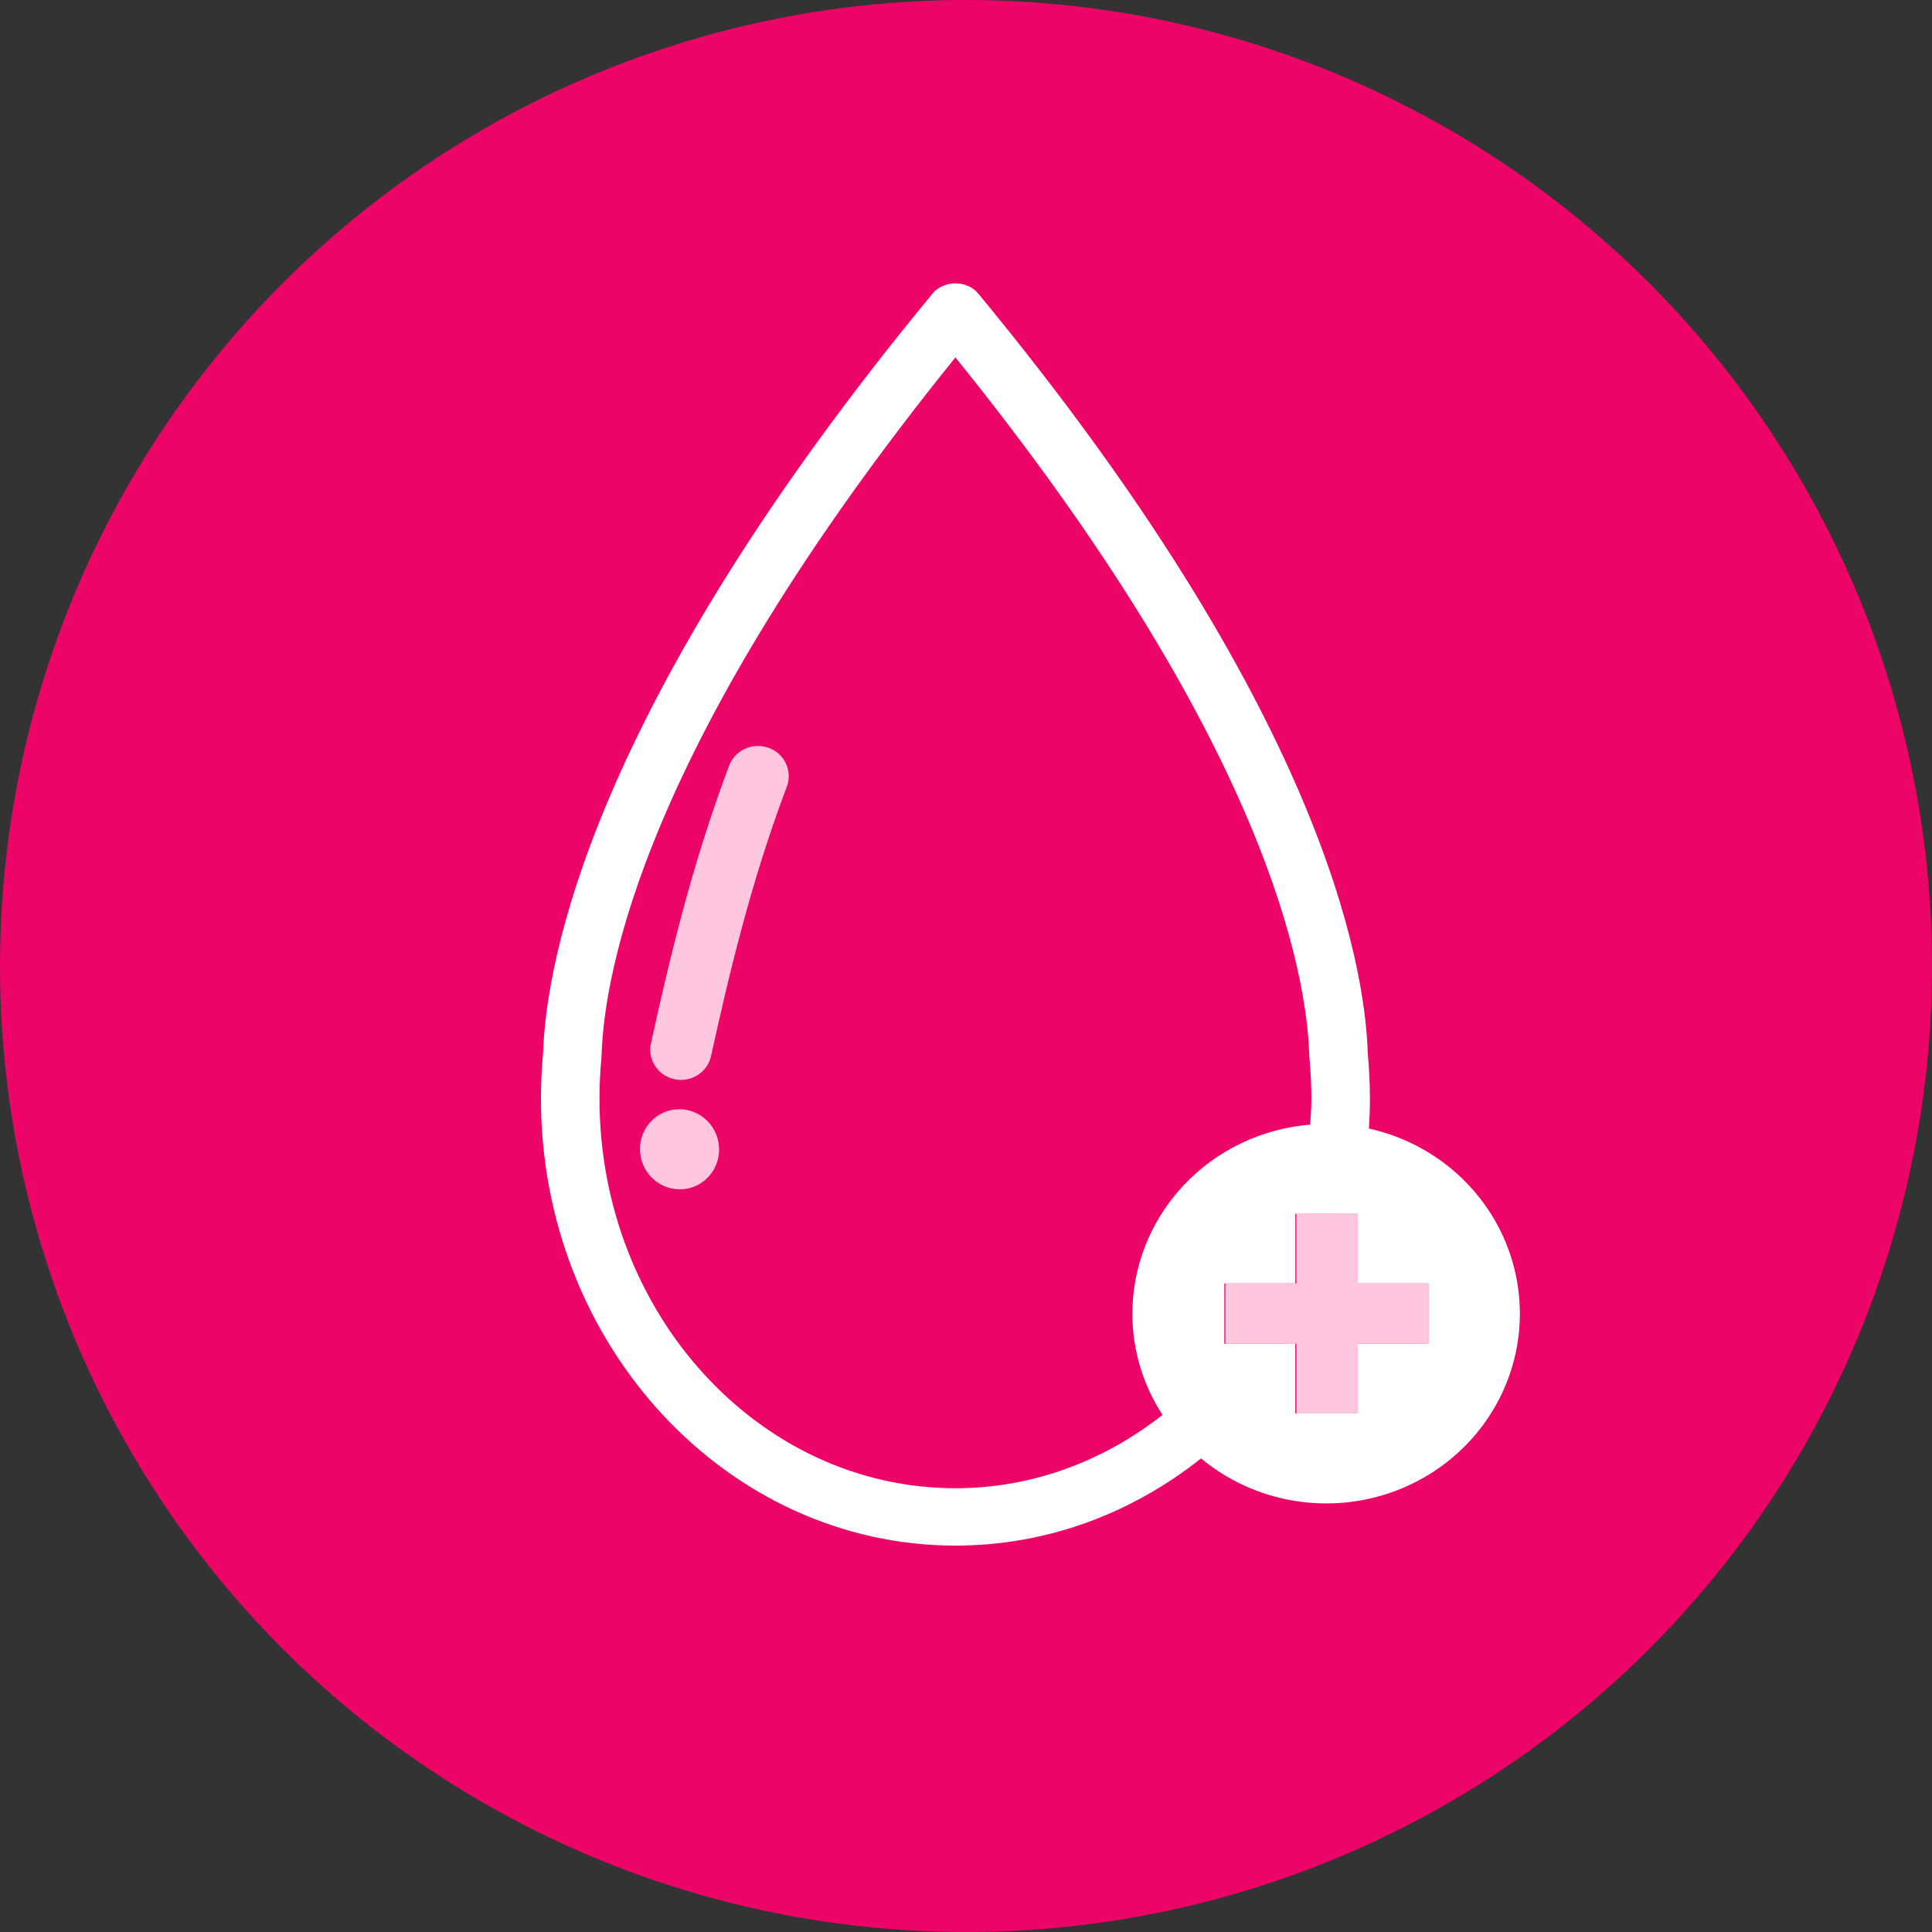
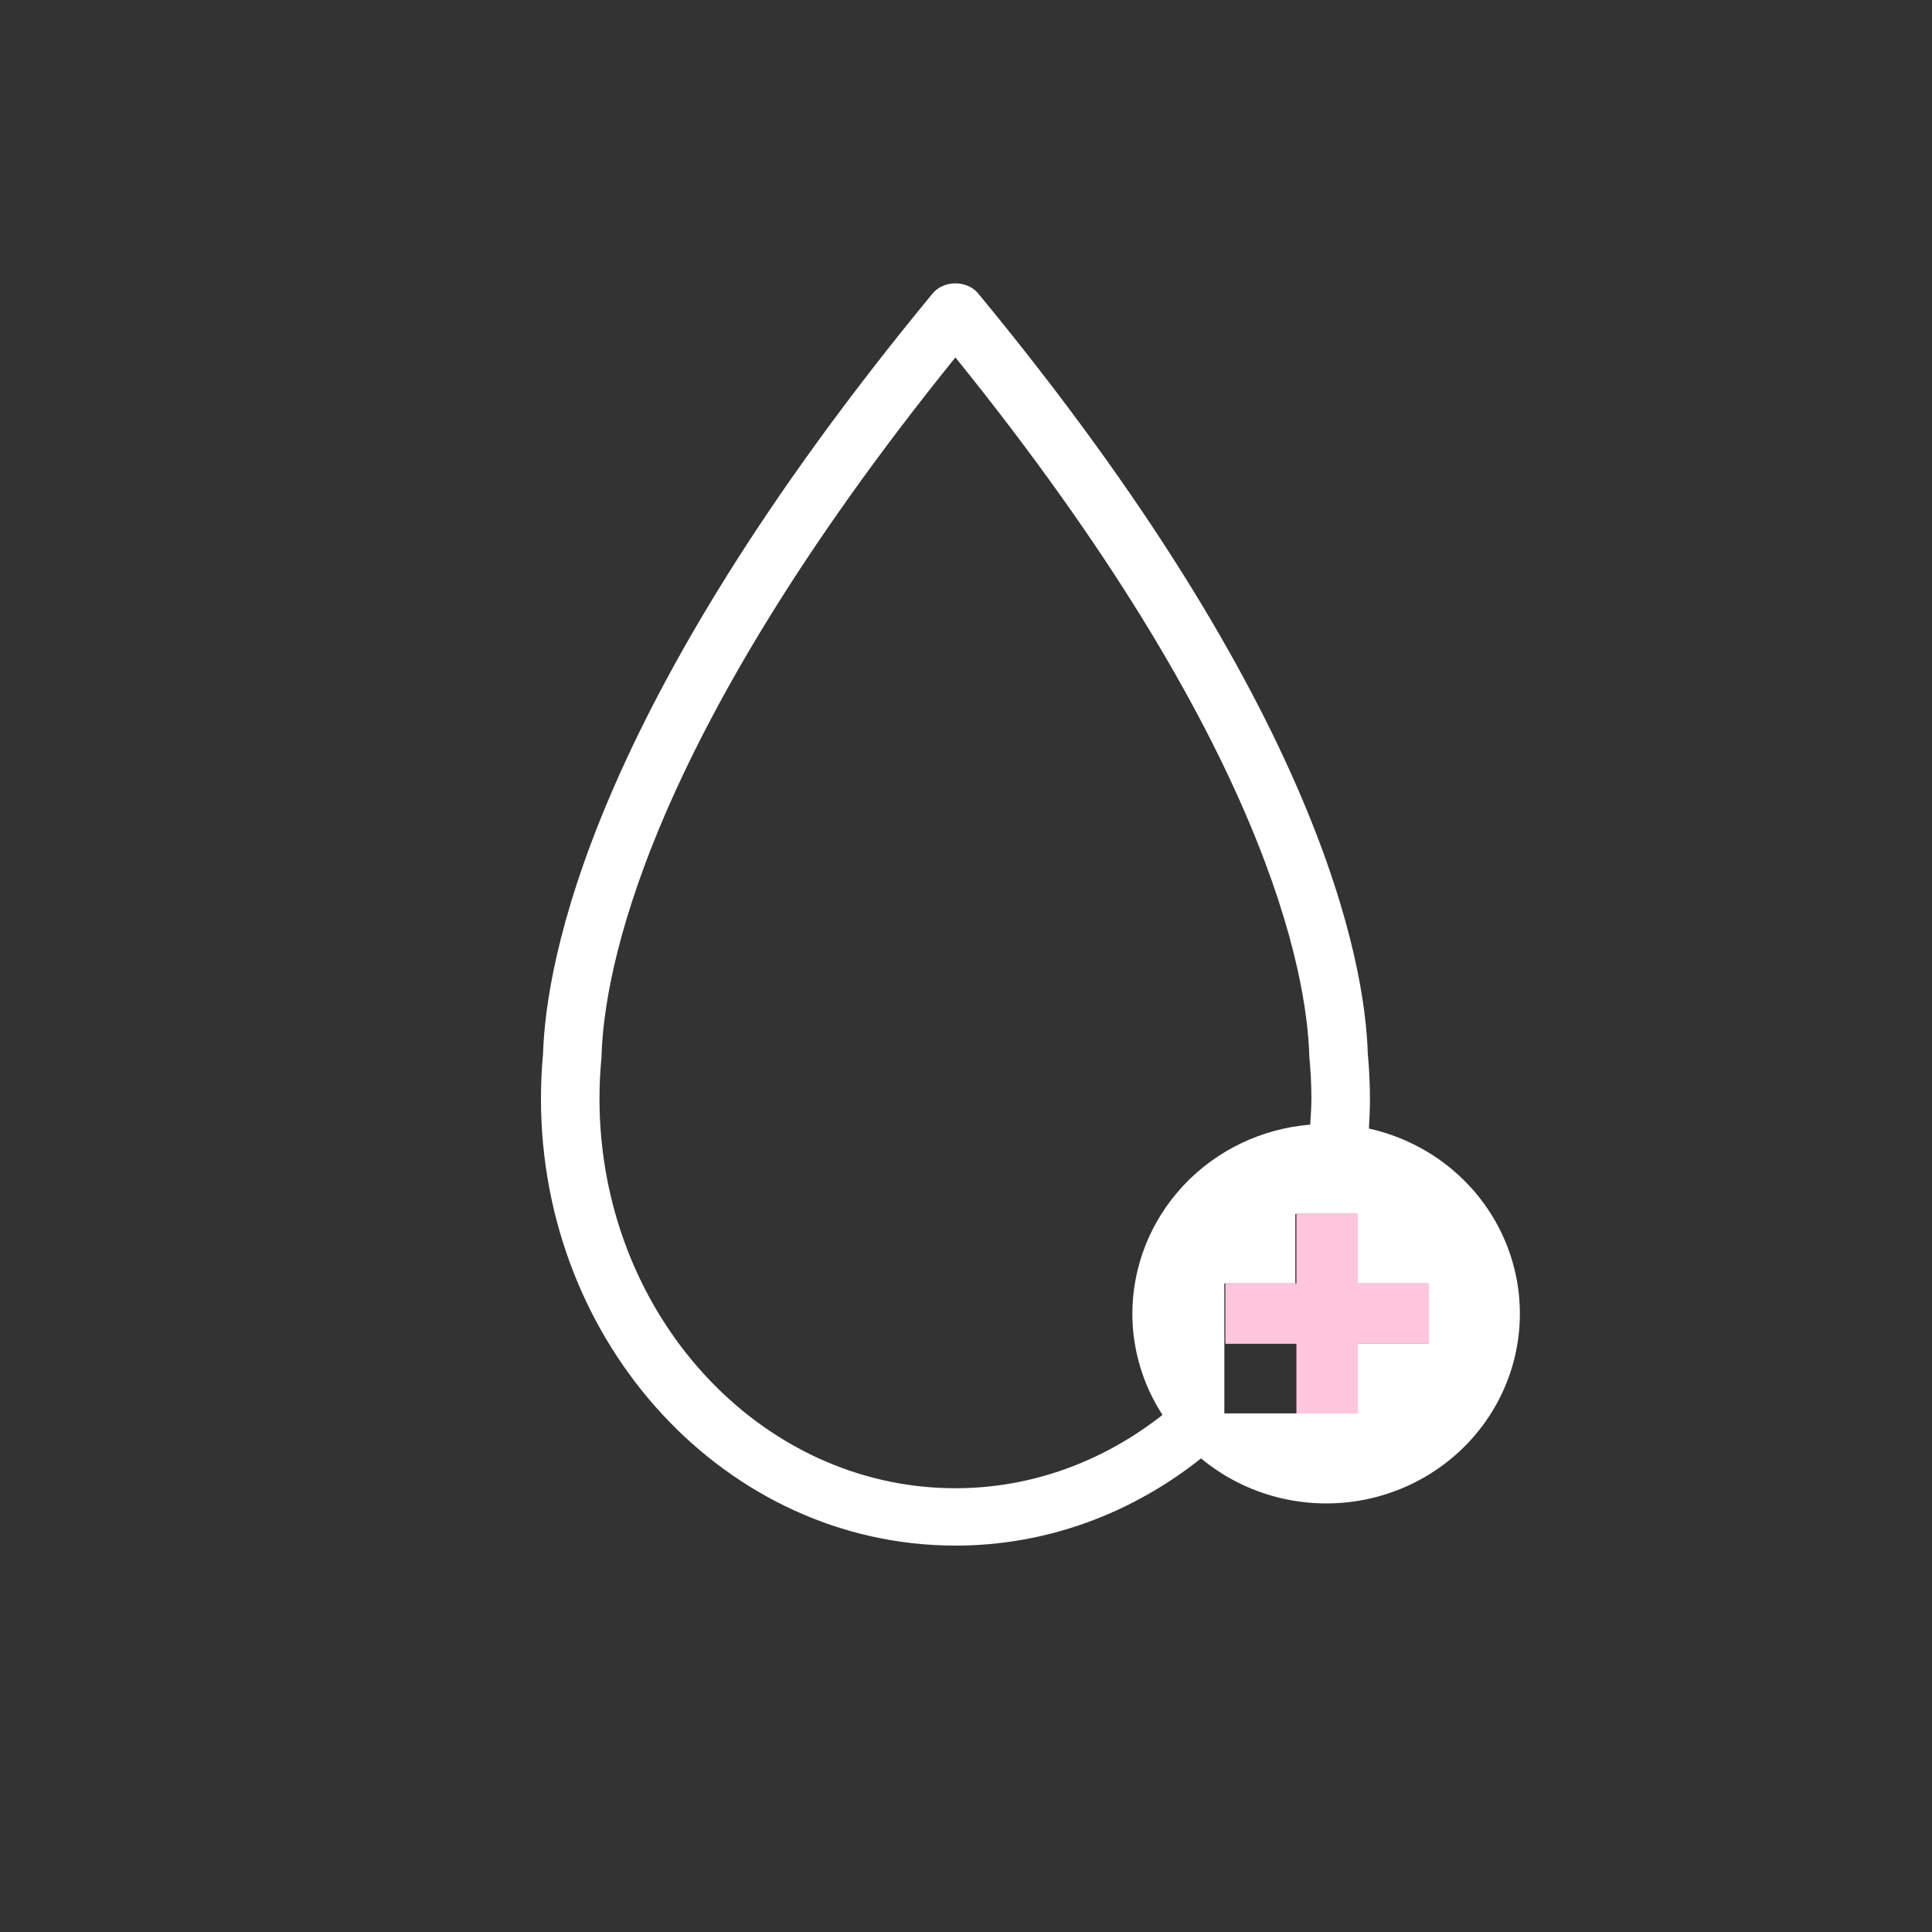
<svg xmlns="http://www.w3.org/2000/svg" width="75" height="75" viewBox="0 0 75 75" fill="none">
  <rect x="0" y="0" width="75" height="75" fill="#333333" stroke="none" />
-   <circle cx="37.5" cy="37.5" r="37.5" fill="#ED0467" />
  <g clip-path="url(#clip0_769_243)">
-     <path d="M28.286 29.773C26.84 33.614 25.969 37.325 25.27 40.501C25.236 40.651 25.233 40.807 25.261 40.958C25.289 41.11 25.347 41.254 25.432 41.384C25.517 41.513 25.627 41.625 25.756 41.712C25.885 41.8 26.03 41.862 26.183 41.895C26.297 41.92 26.414 41.928 26.53 41.918C26.786 41.898 27.029 41.798 27.222 41.632C27.415 41.466 27.548 41.243 27.602 40.997C28.287 37.898 29.132 34.284 30.526 30.586C30.589 30.44 30.621 30.283 30.62 30.125C30.619 29.966 30.586 29.81 30.522 29.664C30.458 29.519 30.364 29.388 30.247 29.279C30.13 29.17 29.991 29.086 29.84 29.031C29.688 28.976 29.527 28.952 29.365 28.959C29.204 28.967 29.046 29.007 28.901 29.076C28.756 29.146 28.626 29.244 28.52 29.363C28.415 29.483 28.335 29.622 28.286 29.773Z" fill="#FFC6DE" />
-     <path d="M24.851 44.755C24.933 45.61 25.683 46.241 26.527 46.164C27.37 46.086 27.99 45.331 27.909 44.475C27.827 43.619 27.077 42.99 26.232 43.067C25.387 43.144 24.77 43.9 24.851 44.755Z" fill="#FFC6DE" />
-     <path d="M53.097 40.894C52.99 37.365 51.276 27.5 37.972 11.391C37.539 10.87 36.638 10.87 36.206 11.391C22.907 27.5 21.195 37.364 21.081 40.894C21.027 41.477 21 42.069 21 42.651C21 52.214 28.217 60 37.089 60C40.654 60 43.952 58.74 46.625 56.615C47.494 57.337 48.519 57.857 49.623 58.133C50.727 58.41 51.88 58.437 52.997 58.213C54.113 57.988 55.162 57.518 56.066 56.837C56.969 56.157 57.703 55.284 58.211 54.285C58.72 53.285 58.99 52.186 59.001 51.069C59.012 49.952 58.764 48.848 58.276 47.839C57.788 46.83 57.071 45.943 56.182 45.245C55.292 44.547 54.252 44.057 53.141 43.811C53.165 43.426 53.181 43.042 53.181 42.651C53.179 42.071 53.152 41.48 53.097 40.894ZM43.958 51.047C43.968 52.422 44.374 53.767 45.128 54.927C42.859 56.711 40.089 57.773 37.089 57.773C29.47 57.773 23.272 50.988 23.272 42.647C23.272 42.122 23.298 41.589 23.348 41.062L23.352 40.989C23.444 37.798 24.988 28.858 37.089 13.875C49.193 28.858 50.736 37.798 50.827 40.997L50.832 41.068C50.882 41.599 50.908 42.132 50.908 42.655C50.908 42.995 50.882 43.325 50.862 43.658C48.974 43.812 47.214 44.658 45.934 46.028C44.654 47.398 43.948 49.19 43.958 51.047ZM55.428 49.825V52.166H52.672V54.869H50.283V52.166H47.529V49.825H50.285V47.122H52.675V49.825H55.428Z" fill="white" />
+     <path d="M53.097 40.894C52.99 37.365 51.276 27.5 37.972 11.391C37.539 10.87 36.638 10.87 36.206 11.391C22.907 27.5 21.195 37.364 21.081 40.894C21.027 41.477 21 42.069 21 42.651C21 52.214 28.217 60 37.089 60C40.654 60 43.952 58.74 46.625 56.615C47.494 57.337 48.519 57.857 49.623 58.133C50.727 58.41 51.88 58.437 52.997 58.213C54.113 57.988 55.162 57.518 56.066 56.837C56.969 56.157 57.703 55.284 58.211 54.285C58.72 53.285 58.99 52.186 59.001 51.069C59.012 49.952 58.764 48.848 58.276 47.839C57.788 46.83 57.071 45.943 56.182 45.245C55.292 44.547 54.252 44.057 53.141 43.811C53.165 43.426 53.181 43.042 53.181 42.651C53.179 42.071 53.152 41.48 53.097 40.894ZM43.958 51.047C43.968 52.422 44.374 53.767 45.128 54.927C42.859 56.711 40.089 57.773 37.089 57.773C29.47 57.773 23.272 50.988 23.272 42.647C23.272 42.122 23.298 41.589 23.348 41.062L23.352 40.989C23.444 37.798 24.988 28.858 37.089 13.875C49.193 28.858 50.736 37.798 50.827 40.997L50.832 41.068C50.882 41.599 50.908 42.132 50.908 42.655C50.908 42.995 50.882 43.325 50.862 43.658C48.974 43.812 47.214 44.658 45.934 46.028C44.654 47.398 43.948 49.19 43.958 51.047ZM55.428 49.825V52.166H52.672V54.869H50.283H47.529V49.825H50.285V47.122H52.675V49.825H55.428Z" fill="white" />
    <path d="M52.716 54.869V52.166H55.473V49.824H52.716V47.122H50.327V49.824H47.57V52.166H50.327V54.869H52.716Z" fill="#FFC6DE" />
  </g>
  <defs>
    <clipPath id="clip0_769_243">
      <rect width="38" height="49" fill="white" transform="translate(21 11)" />
    </clipPath>
  </defs>
</svg>